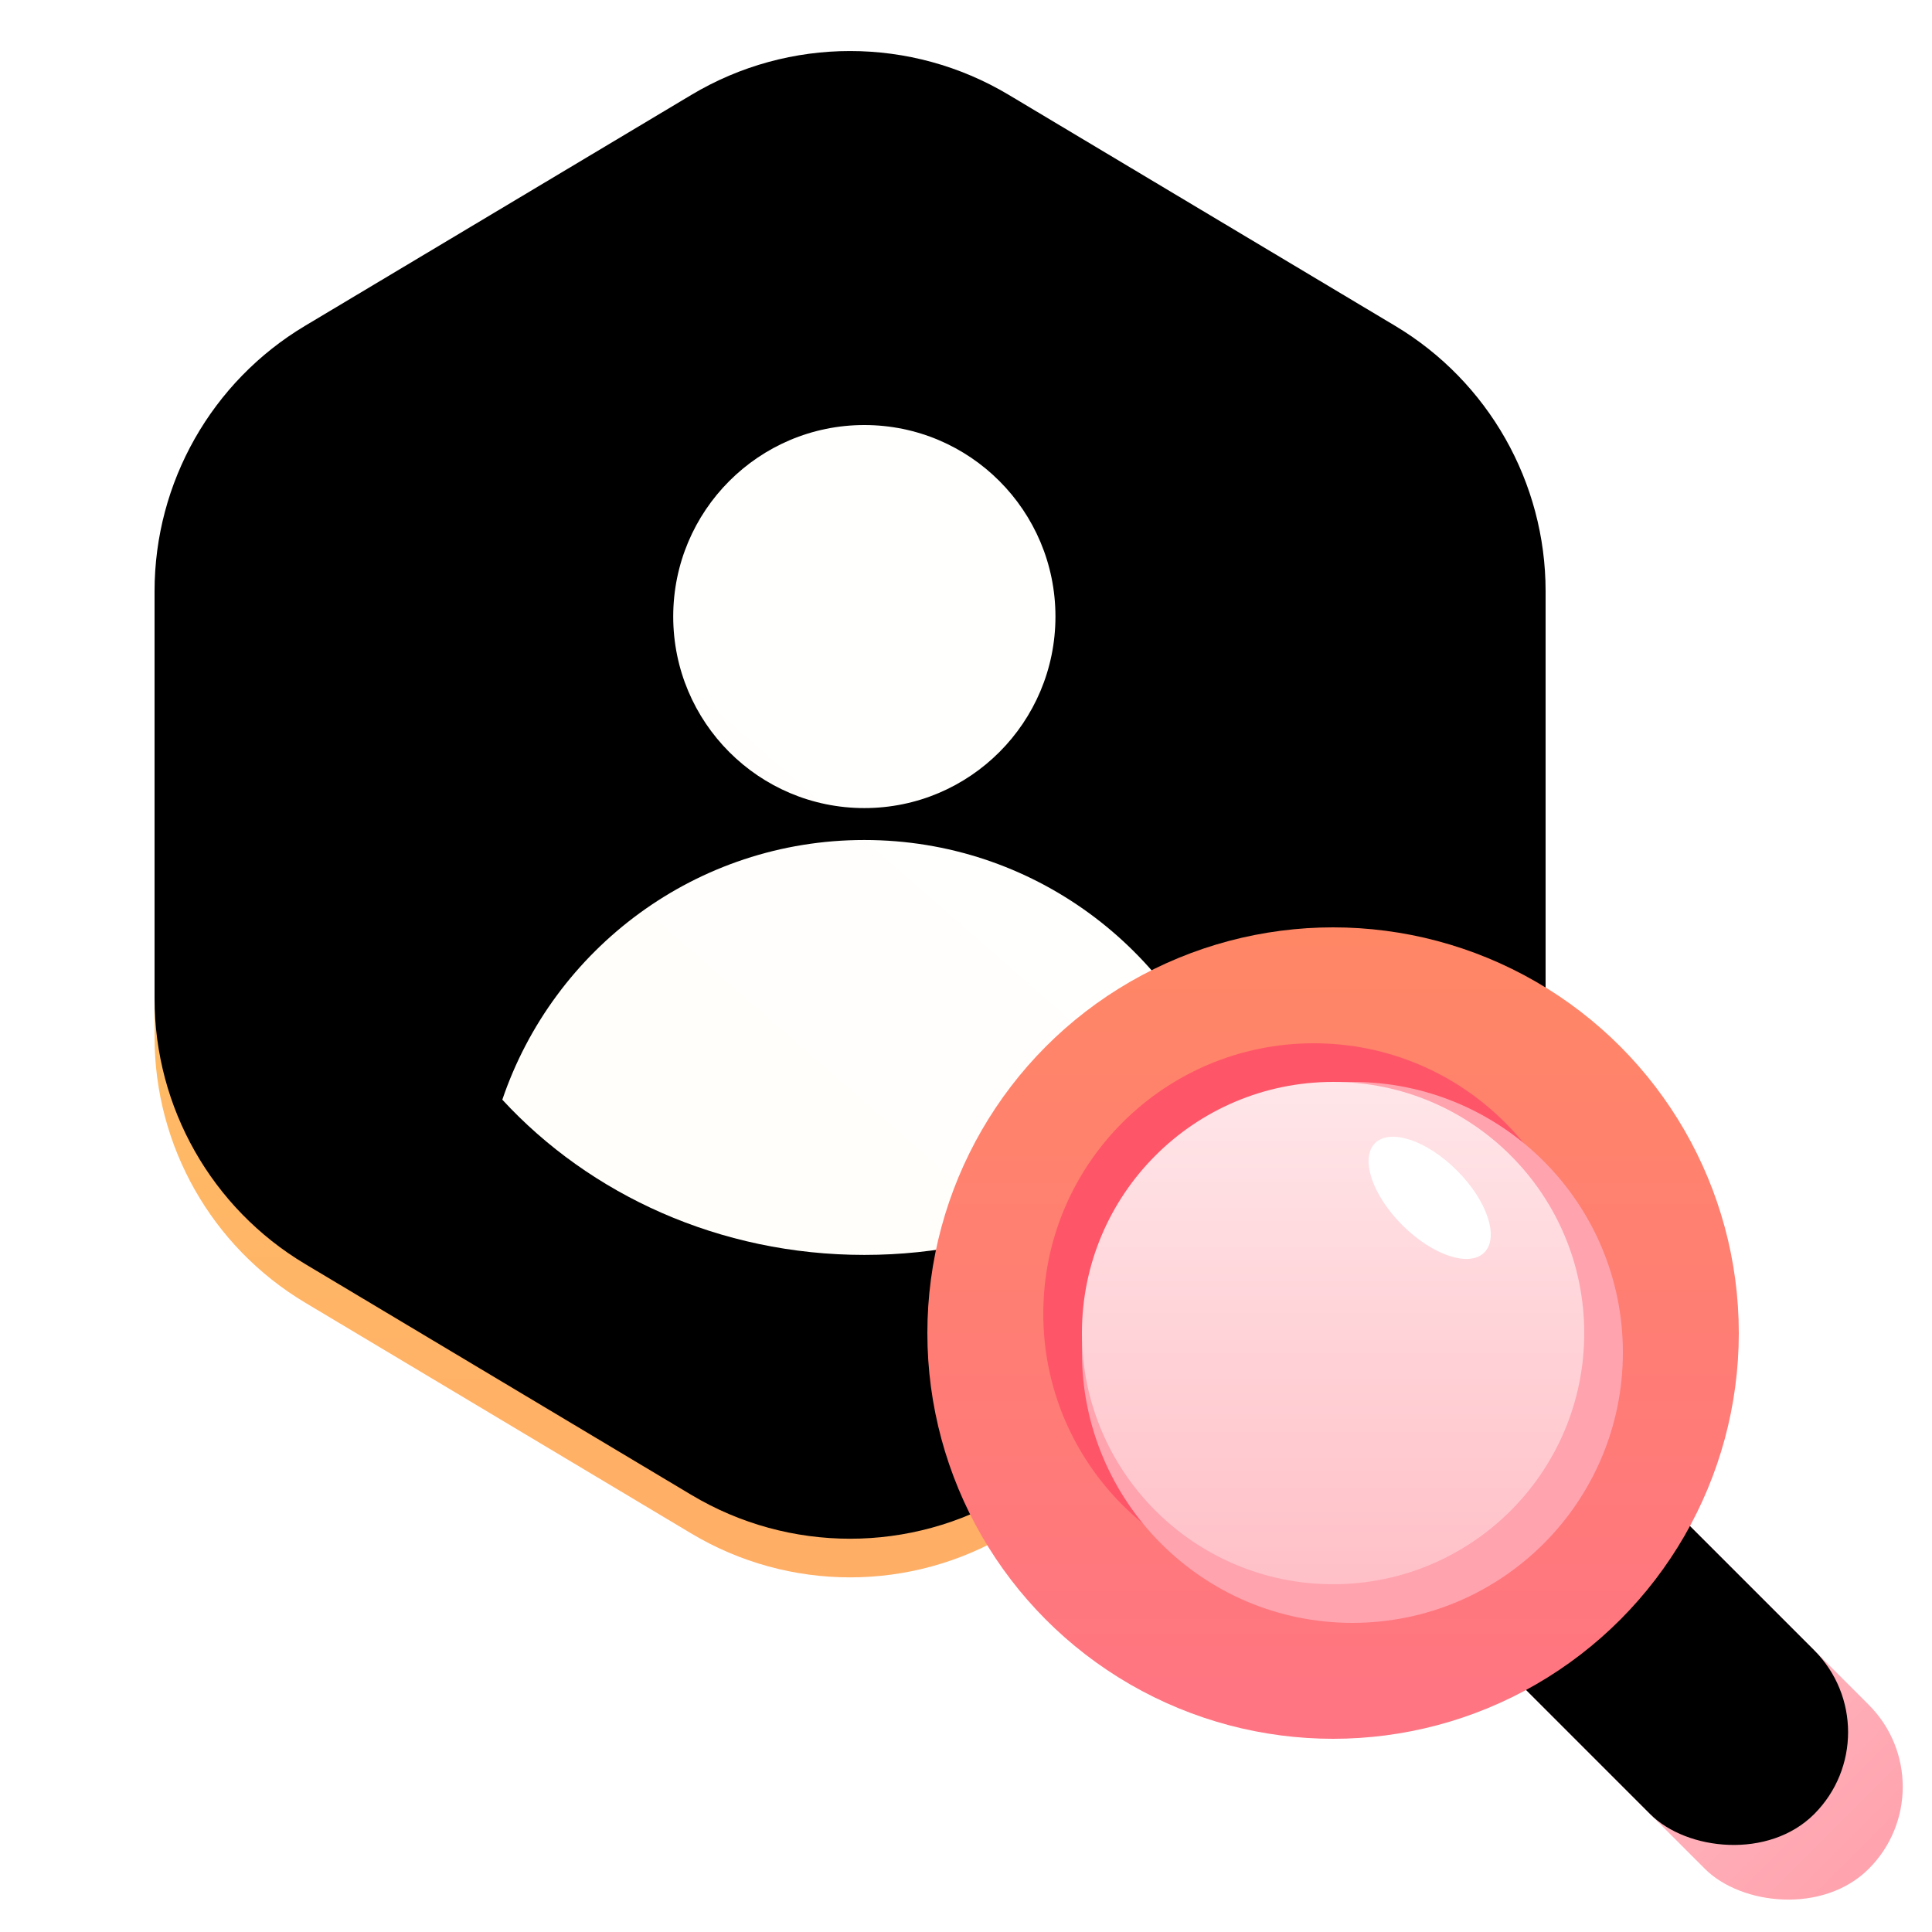
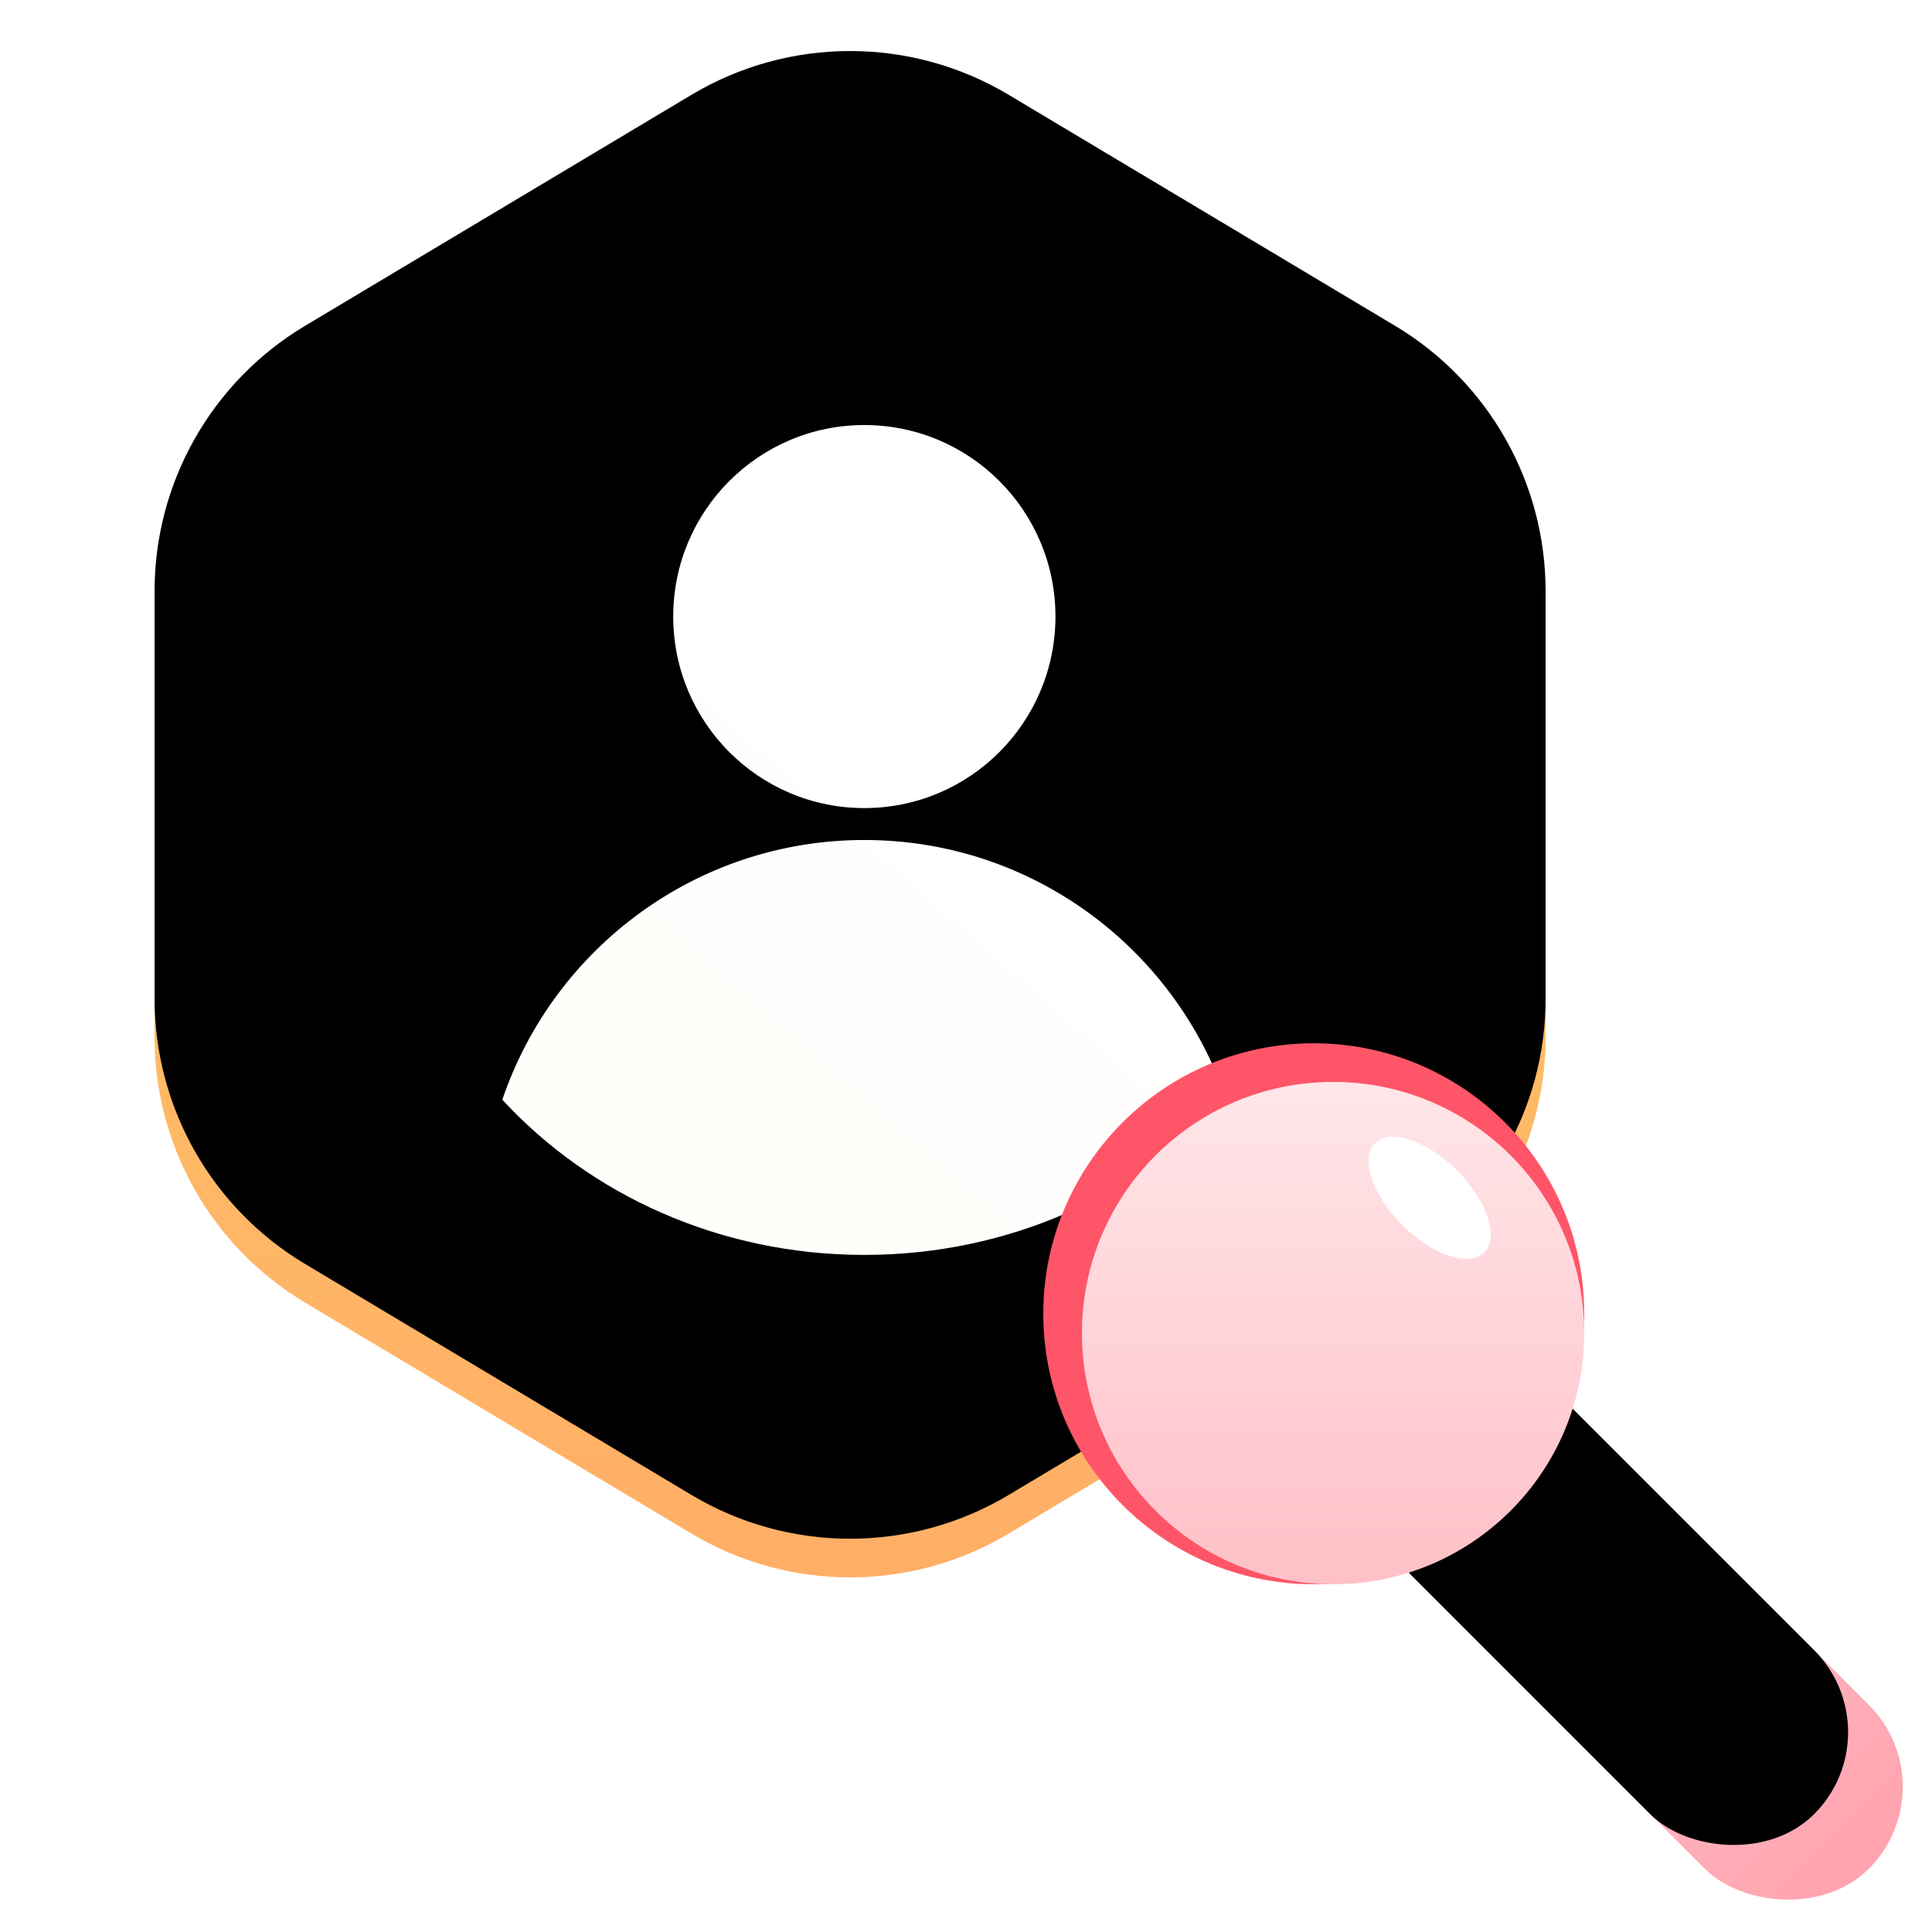
<svg xmlns="http://www.w3.org/2000/svg" xmlns:xlink="http://www.w3.org/1999/xlink" width="50px" height="50px" viewBox="0 0 50 50" version="1.1">
  <title>Icons/Recherche Partenaire 2</title>
  <defs>
    <linearGradient x1="50%" y1="100%" x2="50%" y2="0%" id="linearGradient-1">
      <stop stop-color="#FFAD66" offset="0%" />
      <stop stop-color="#FFD366" offset="100%" />
    </linearGradient>
    <path d="M3.895,8.432 L13.895,2.454 C16.423,0.943 19.577,0.943 22.105,2.454 L32.105,8.432 C34.521,9.876 36,12.484 36,15.299 L36,25.844 C36,28.659 34.521,31.267 32.105,32.711 L22.105,38.689 C19.577,40.2 16.423,40.2 13.895,38.689 L3.895,32.711 C1.479,31.267 6.20014556e-15,28.659 0,25.844 L0,15.299 C-3.44703329e-16,12.484 1.479,9.876 3.895,8.432 Z" id="path-2" />
    <filter x="-2.8%" y="0.8%" width="105.6%" height="98.4%" filterUnits="objectBoundingBox" id="filter-3">
      <feOffset dx="0" dy="-2" in="SourceAlpha" result="shadowOffsetInner1" />
      <feComposite in="shadowOffsetInner1" in2="SourceAlpha" operator="arithmetic" k2="-1" k3="1" result="shadowInnerInner1" />
      <feColorMatrix values="0 0 0 0 1   0 0 0 0 0.529   0 0 0 0 0.396  0 0 0 0.5 0" type="matrix" in="shadowInnerInner1" result="shadowMatrixInner1" />
      <feOffset dx="0" dy="1" in="SourceAlpha" result="shadowOffsetInner2" />
      <feComposite in="shadowOffsetInner2" in2="SourceAlpha" operator="arithmetic" k2="-1" k3="1" result="shadowInnerInner2" />
      <feColorMatrix values="0 0 0 0 1   0 0 0 0 1   0 0 0 0 1  0 0 0 0.2 0" type="matrix" in="shadowInnerInner2" result="shadowMatrixInner2" />
      <feMerge>
        <feMergeNode in="shadowMatrixInner1" />
        <feMergeNode in="shadowMatrixInner2" />
      </feMerge>
    </filter>
    <linearGradient x1="11.941%" y1="100%" x2="88.059%" y2="0%" id="linearGradient-4">
      <stop stop-color="#FFFEFA" offset="0%" />
      <stop stop-color="#FFFFFF" offset="100%" />
    </linearGradient>
    <linearGradient x1="50%" y1="0%" x2="50%" y2="100%" id="linearGradient-5">
      <stop stop-color="#FFD0D7" offset="0%" />
      <stop stop-color="#FFA3AE" offset="100%" />
    </linearGradient>
    <rect id="path-6" x="15.707" y="10.707" width="6" height="16" rx="3" />
    <filter x="-16.7%" y="-6.2%" width="133.3%" height="112.5%" filterUnits="objectBoundingBox" id="filter-7">
      <feOffset dx="0" dy="-2" in="SourceAlpha" result="shadowOffsetInner1" />
      <feComposite in="shadowOffsetInner1" in2="SourceAlpha" operator="arithmetic" k2="-1" k3="1" result="shadowInnerInner1" />
      <feColorMatrix values="0 0 0 0 1   0 0 0 0 0.455   0 0 0 0 0.514  0 0 0 0.3 0" type="matrix" in="shadowInnerInner1" />
    </filter>
    <linearGradient x1="50%" y1="100%" x2="50%" y2="0%" id="linearGradient-8">
      <stop stop-color="#FF7483" offset="0%" />
      <stop stop-color="#FF8765" offset="100%" />
    </linearGradient>
    <linearGradient x1="50%" y1="100%" x2="50%" y2="0%" id="linearGradient-9">
      <stop stop-color="#FFC0C7" offset="0%" />
      <stop stop-color="#FFE6E9" offset="100%" />
    </linearGradient>
  </defs>
  <g id="Icons/Recherche-Partenaire-2" stroke="none" stroke-width="1" fill="none" fill-rule="evenodd">
    <g id="Group-2" transform="translate(4, 1)">
      <g id="Rectangle">
        <use fill="url(#linearGradient-1)" fill-rule="evenodd" xlink:href="#path-2" />
        <use fill="black" fill-opacity="1" filter="url(#filter-3)" xlink:href="#path-2" />
      </g>
      <path d="M18.369,20.739 C22.718,20.739 26.412,23.551 27.738,27.46 C25.47,29.92 22.114,31.477 18.369,31.477 C14.624,31.477 11.267,29.92 9,27.46 C10.326,23.551 14.02,20.739 18.369,20.739 Z M18.369,10 C21.101,10 23.315,12.219 23.315,14.956 C23.315,17.694 21.101,19.913 18.369,19.913 C15.637,19.913 13.423,17.694 13.423,14.956 C13.423,12.219 15.637,10 18.369,10 Z" id="Combined-Shape" fill="url(#linearGradient-4)" />
    </g>
    <g id="Group" transform="translate(24, 24)">
      <g id="Rectangle" transform="translate(18.707, 18.707) rotate(-45) translate(-18.707, -18.707) ">
        <use fill="url(#linearGradient-5)" fill-rule="evenodd" xlink:href="#path-6" />
        <use fill="black" fill-opacity="1" filter="url(#filter-7)" xlink:href="#path-6" />
      </g>
-       <circle id="Oval" fill="url(#linearGradient-8)" cx="10.5" cy="10.5" r="10.5" />
      <circle id="Oval" fill="#FF5568" cx="10" cy="10" r="7" />
-       <circle id="Oval" fill="#FFA3AE" cx="11" cy="11" r="7" />
      <circle id="Oval" fill="url(#linearGradient-9)" cx="10.5" cy="10.5" r="6.5" />
      <ellipse id="Oval" fill="#FFFFFF" transform="translate(13, 7) rotate(-45) translate(-13, -7) " cx="13" cy="7" rx="1" ry="2" />
    </g>
  </g>
</svg>